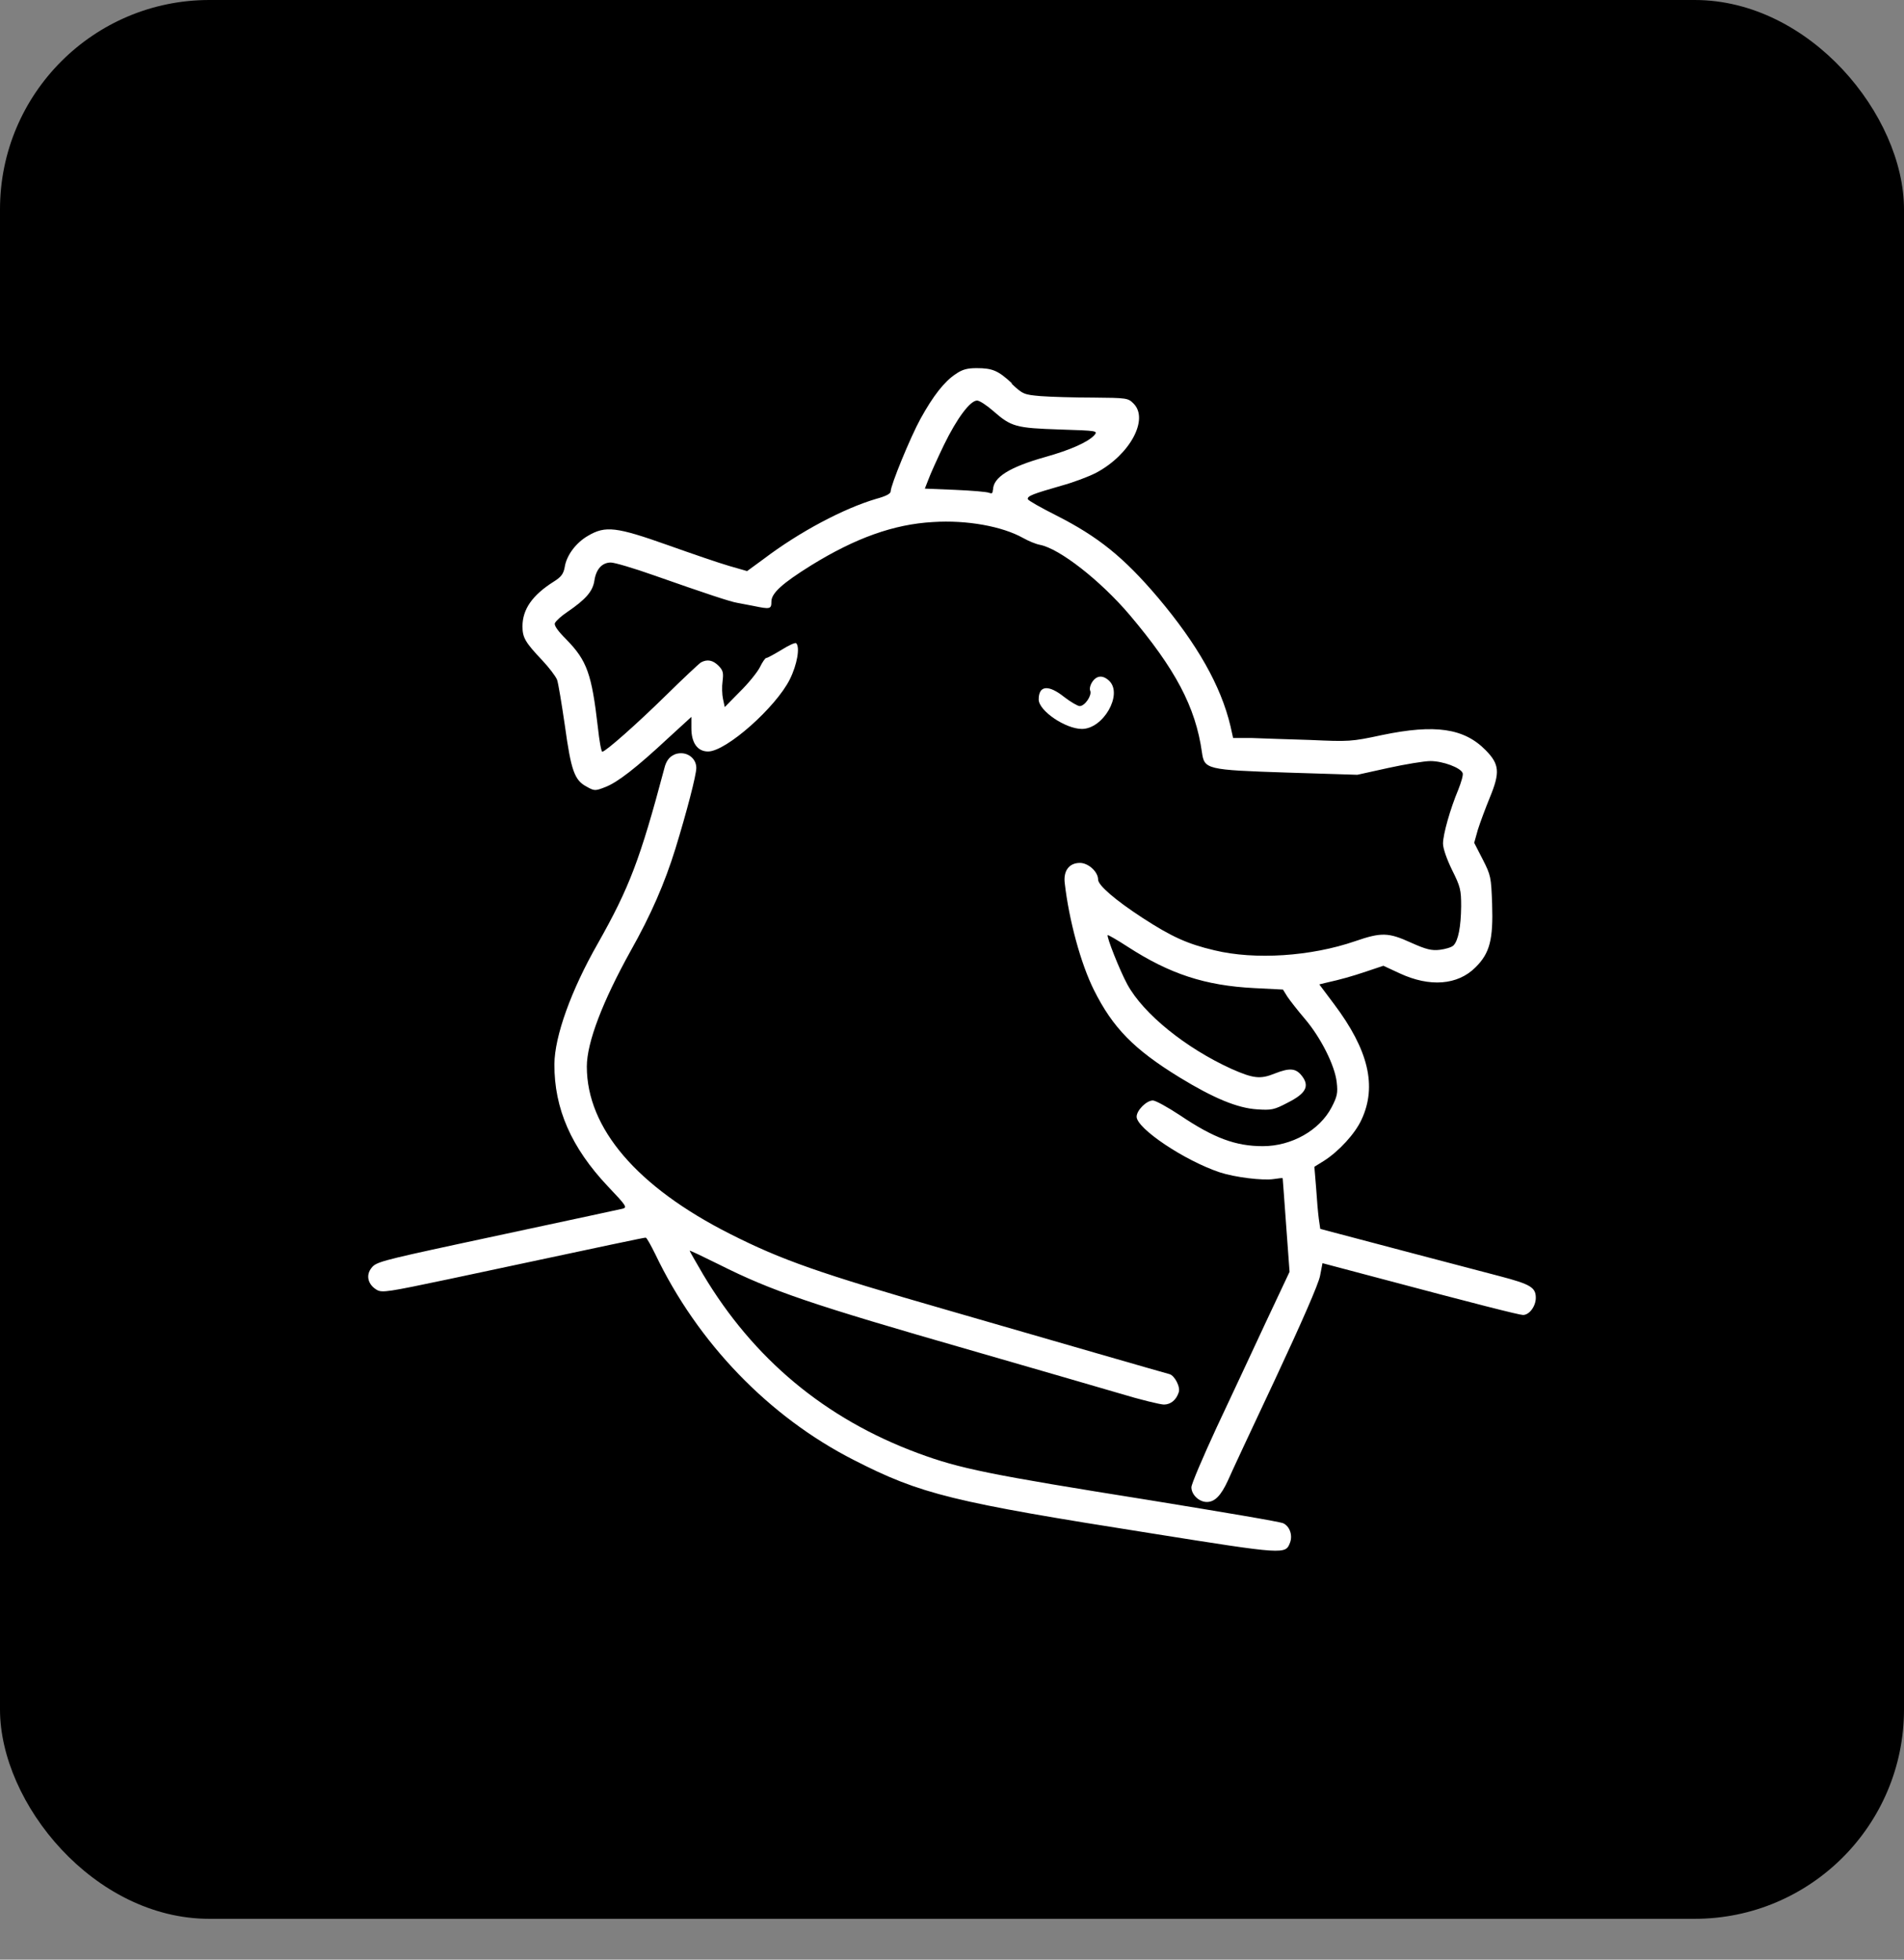
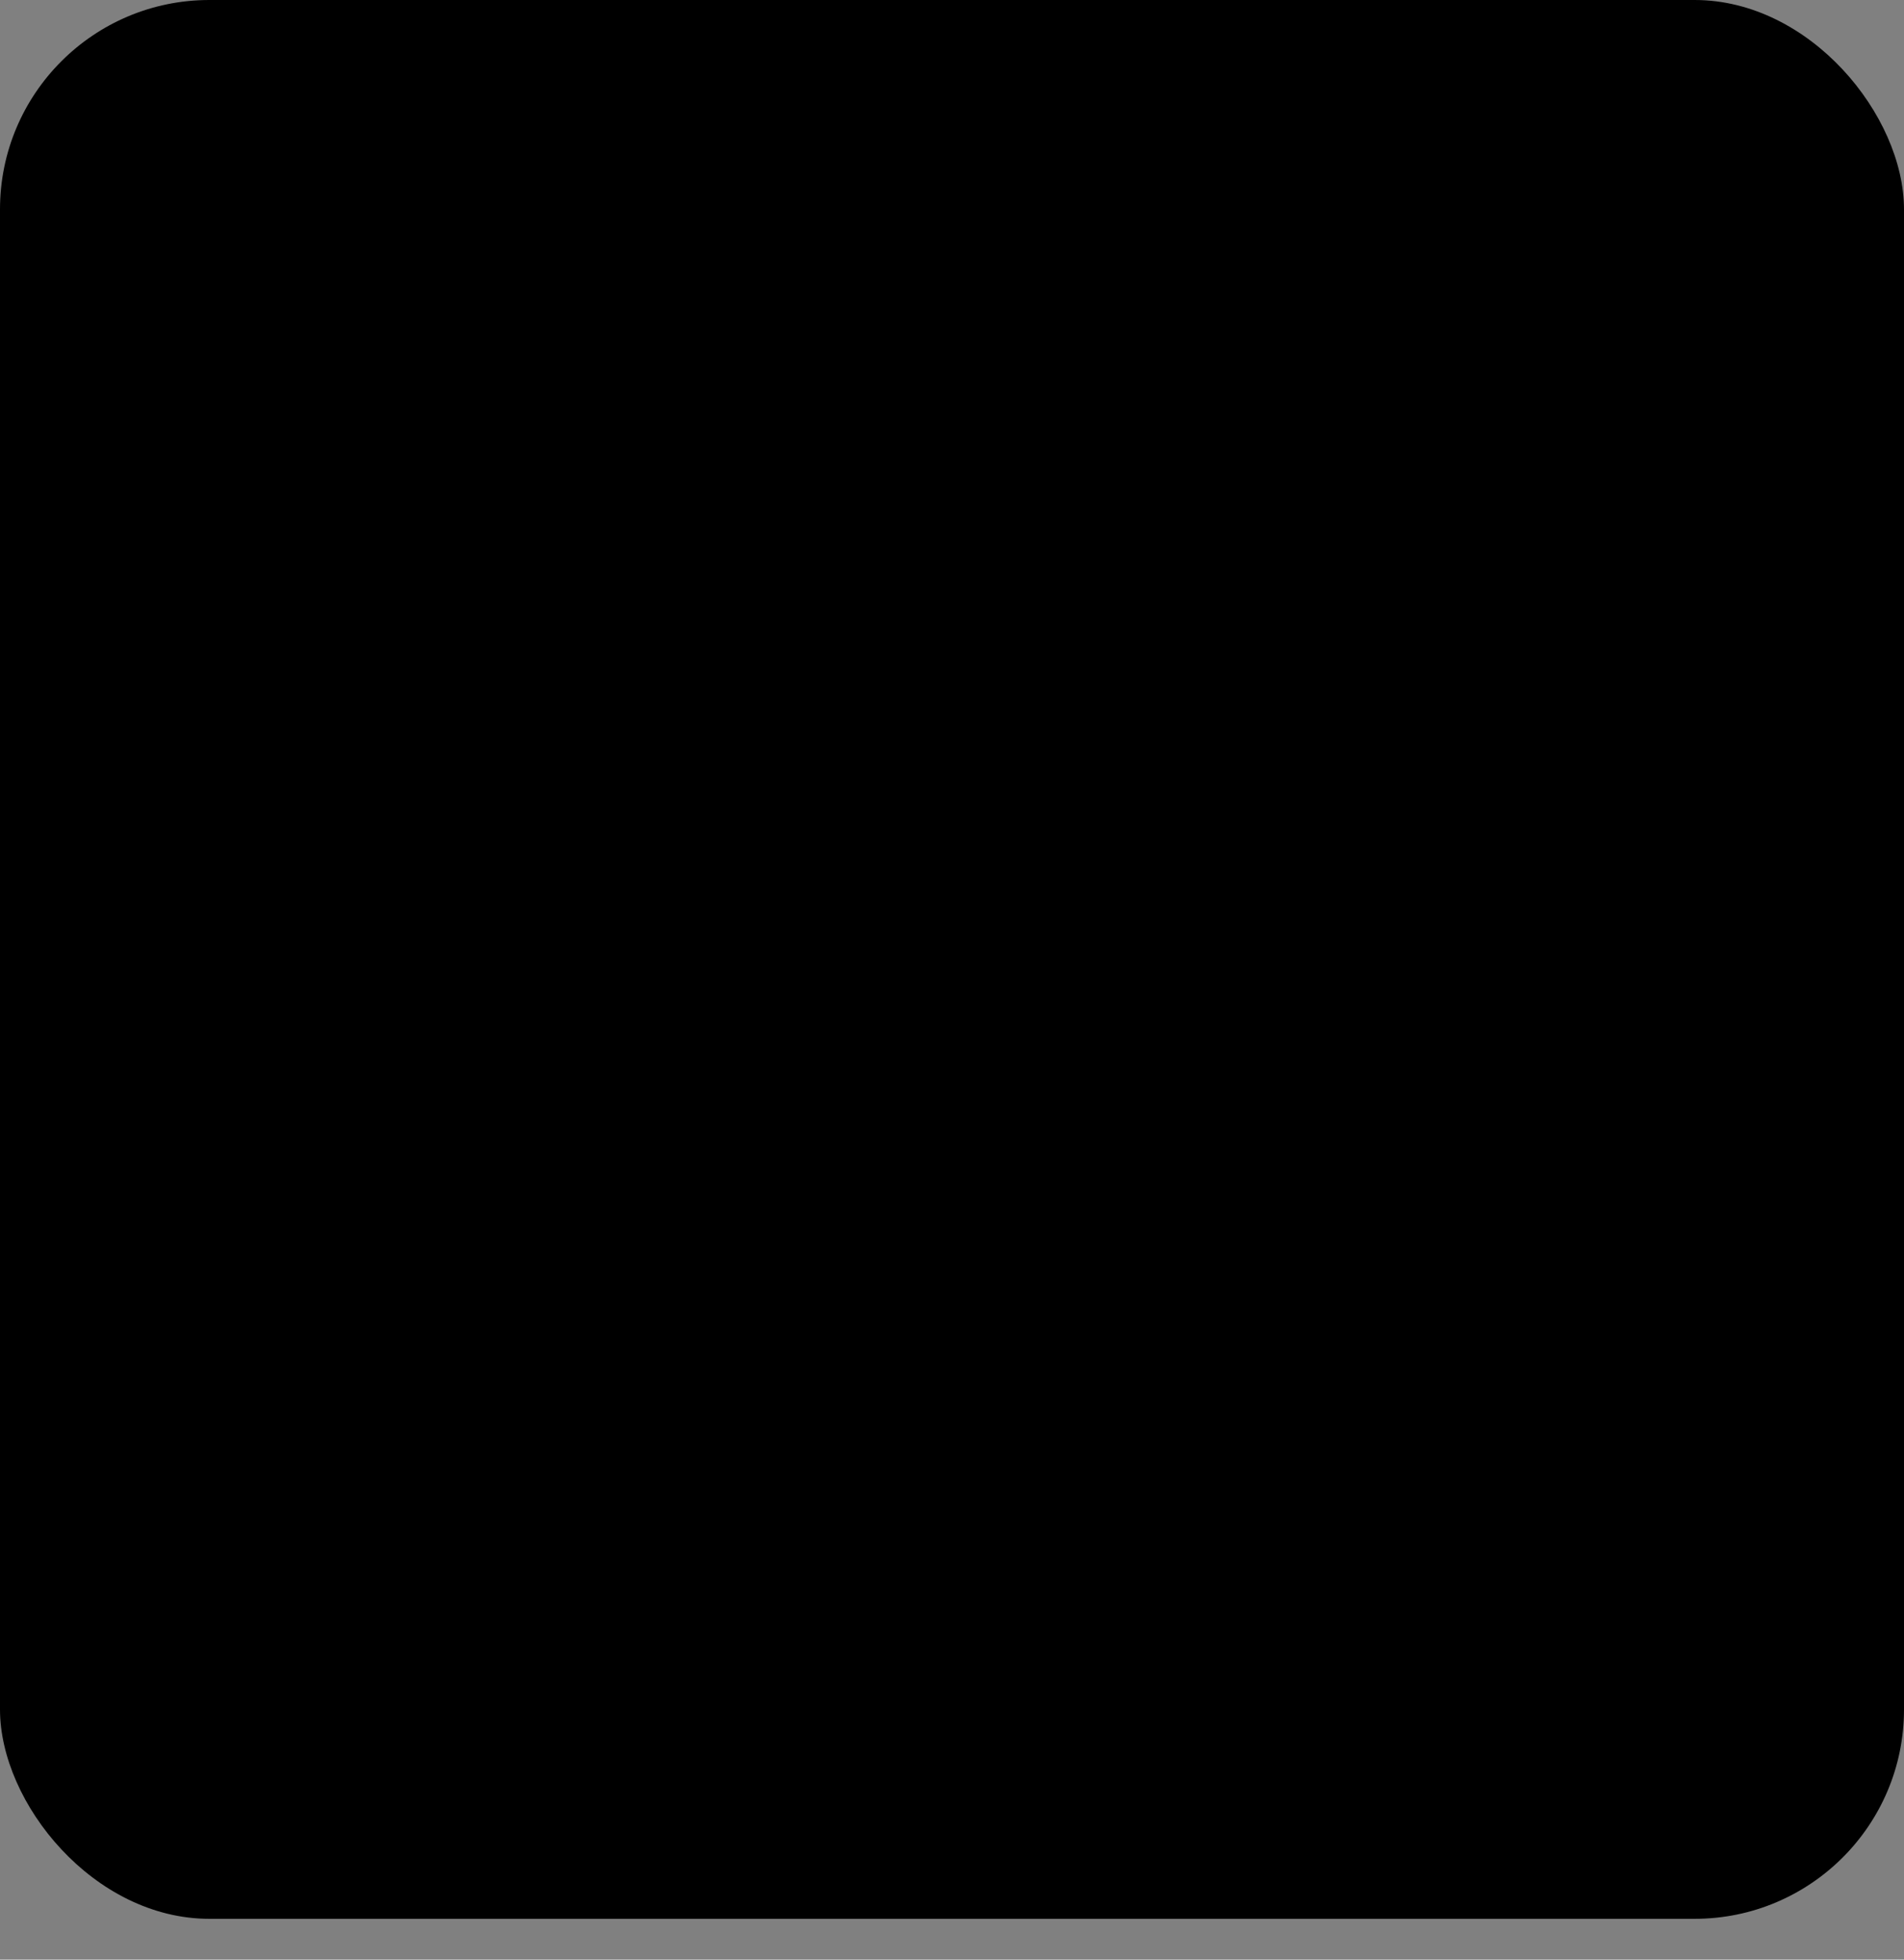
<svg xmlns="http://www.w3.org/2000/svg" fill="none" height="100%" overflow="visible" preserveAspectRatio="none" style="display: block;" viewBox="0 0 34 35" width="100%">
  <rect x="0" y="0" width="34" height="35" fill="#808080" stroke="none" />
  <g id="porcao">
    <rect fill="black" height="34.271" rx="3.739" width="34" />
-     <path d="M17.733 8.749C17.733 8.526 18.027 8.342 18.667 8.162C19.118 8.035 19.421 7.899 19.539 7.776C19.609 7.693 19.6 7.693 18.925 7.671C18.141 7.645 18.058 7.623 17.738 7.342C17.623 7.241 17.492 7.154 17.448 7.154C17.325 7.154 17.089 7.469 16.856 7.947C16.738 8.193 16.611 8.473 16.58 8.561L16.515 8.727L17.054 8.749C17.352 8.762 17.623 8.784 17.663 8.802C17.68 8.806 17.689 8.811 17.698 8.811C17.72 8.811 17.729 8.793 17.729 8.749M18.062 6.851C18.264 7.04 18.281 7.049 18.584 7.075C18.754 7.088 19.175 7.101 19.517 7.101C20.126 7.106 20.144 7.11 20.24 7.206C20.521 7.482 20.183 8.118 19.578 8.442C19.443 8.513 19.162 8.618 18.952 8.675C18.452 8.819 18.338 8.859 18.355 8.916C18.364 8.942 18.592 9.069 18.86 9.205C19.605 9.582 20.065 9.95 20.679 10.674C21.38 11.506 21.801 12.247 21.972 12.966L22.02 13.181H22.349C22.533 13.19 23.006 13.203 23.396 13.216C24.085 13.247 24.128 13.247 24.681 13.128C25.628 12.931 26.145 13.006 26.531 13.4C26.776 13.65 26.789 13.795 26.605 14.242C26.526 14.435 26.43 14.693 26.39 14.82L26.325 15.053L26.478 15.351C26.623 15.636 26.627 15.666 26.645 16.14C26.666 16.78 26.605 17.025 26.346 17.279C26.031 17.595 25.531 17.634 24.996 17.385L24.703 17.249L24.405 17.349C24.128 17.442 23.957 17.49 23.668 17.555L23.559 17.582L23.822 17.933C24.435 18.748 24.593 19.397 24.313 19.997C24.199 20.247 23.909 20.563 23.642 20.733L23.471 20.839L23.502 21.216C23.515 21.422 23.537 21.672 23.55 21.768L23.576 21.948L23.839 22.018C24.251 22.127 26.294 22.667 26.785 22.794C27.333 22.938 27.425 22.995 27.425 23.18C27.425 23.328 27.311 23.486 27.197 23.486C27.131 23.486 26.338 23.285 24.593 22.82L23.616 22.561L23.572 22.789C23.546 22.93 23.239 23.631 22.774 24.626C22.358 25.511 21.976 26.327 21.928 26.441C21.801 26.717 21.691 26.826 21.551 26.826C21.411 26.826 21.275 26.695 21.275 26.563C21.275 26.506 21.481 26.024 21.726 25.494C21.976 24.963 22.371 24.117 22.603 23.618L23.028 22.715L22.967 21.886C22.936 21.435 22.905 21.053 22.905 21.045C22.905 21.036 22.835 21.045 22.748 21.058C22.55 21.089 22.051 21.027 21.783 20.939C21.152 20.729 20.297 20.155 20.297 19.945C20.297 19.831 20.473 19.655 20.587 19.655C20.635 19.655 20.85 19.774 21.069 19.918C21.674 20.326 22.064 20.471 22.55 20.471C23.063 20.471 23.563 20.19 23.778 19.778C23.879 19.585 23.892 19.519 23.87 19.331C23.839 19.037 23.589 18.533 23.296 18.191C23.173 18.047 23.033 17.867 22.989 17.801L22.91 17.674L22.401 17.648C21.516 17.604 20.885 17.393 20.14 16.911C19.951 16.788 19.789 16.696 19.78 16.701C19.758 16.732 19.995 17.332 20.131 17.582C20.42 18.112 21.178 18.721 21.989 19.09C22.384 19.265 22.507 19.278 22.765 19.173C23.033 19.068 23.142 19.077 23.252 19.221C23.388 19.401 23.318 19.532 22.993 19.695C22.752 19.822 22.704 19.831 22.445 19.813C22.099 19.791 21.674 19.616 21.064 19.243C20.249 18.743 19.872 18.358 19.535 17.683C19.298 17.209 19.088 16.429 19.013 15.771C18.987 15.552 19.092 15.412 19.285 15.412C19.434 15.412 19.609 15.57 19.609 15.71C19.609 15.811 19.912 16.074 20.403 16.394C20.916 16.727 21.2 16.859 21.687 16.973C22.41 17.148 23.41 17.082 24.199 16.81C24.668 16.648 24.795 16.653 25.198 16.837C25.47 16.959 25.566 16.981 25.711 16.964C25.812 16.951 25.921 16.92 25.956 16.885C26.04 16.797 26.088 16.556 26.092 16.188C26.092 15.894 26.079 15.837 25.93 15.539C25.834 15.342 25.768 15.153 25.768 15.066C25.768 14.904 25.895 14.452 26.04 14.106C26.092 13.974 26.132 13.843 26.119 13.808C26.084 13.711 25.764 13.593 25.544 13.593C25.435 13.593 25.093 13.65 24.79 13.716L24.238 13.838L22.993 13.799C21.538 13.751 21.507 13.742 21.463 13.435C21.349 12.624 20.986 11.945 20.17 10.98C19.644 10.362 18.917 9.797 18.57 9.731C18.5 9.718 18.369 9.665 18.268 9.608C17.9 9.402 17.268 9.284 16.659 9.324C15.962 9.363 15.278 9.608 14.489 10.095C13.968 10.419 13.775 10.595 13.775 10.744C13.775 10.88 13.753 10.884 13.459 10.823C13.354 10.801 13.218 10.779 13.161 10.766C13.047 10.748 12.622 10.608 11.675 10.275C11.316 10.148 10.974 10.047 10.908 10.047C10.755 10.047 10.645 10.161 10.614 10.371C10.584 10.564 10.461 10.704 10.128 10.932C10.023 11.002 9.926 11.09 9.909 11.13C9.891 11.169 9.961 11.27 10.115 11.423C10.483 11.8 10.566 12.037 10.676 12.988C10.702 13.233 10.737 13.426 10.755 13.426C10.812 13.426 11.368 12.935 11.894 12.418C12.201 12.116 12.482 11.853 12.517 11.831C12.631 11.769 12.732 11.791 12.832 11.892C12.916 11.976 12.92 12.024 12.903 12.168C12.889 12.265 12.894 12.409 12.911 12.484L12.942 12.629L13.209 12.357C13.358 12.212 13.521 12.011 13.569 11.918C13.613 11.826 13.665 11.752 13.683 11.752C13.705 11.752 13.823 11.686 13.955 11.607C14.086 11.524 14.204 11.471 14.218 11.489C14.288 11.559 14.235 11.87 14.104 12.133C13.858 12.629 12.968 13.422 12.644 13.422C12.456 13.422 12.346 13.269 12.346 13.006V12.804L11.934 13.181C11.355 13.72 11.027 13.974 10.807 14.058C10.628 14.128 10.614 14.128 10.474 14.049C10.259 13.935 10.198 13.764 10.088 12.966C10.031 12.576 9.97 12.203 9.948 12.142C9.922 12.076 9.804 11.923 9.685 11.796C9.378 11.471 9.33 11.388 9.33 11.187C9.33 10.884 9.505 10.63 9.887 10.389C10.023 10.305 10.062 10.248 10.084 10.13C10.115 9.92 10.286 9.692 10.501 9.569C10.812 9.385 11.009 9.411 11.925 9.736C12.355 9.889 12.841 10.056 13.021 10.108L13.341 10.2L13.635 9.985C14.275 9.499 15.064 9.082 15.642 8.911C15.818 8.863 15.905 8.819 15.905 8.776C15.905 8.666 16.256 7.811 16.436 7.482C16.663 7.07 16.865 6.812 17.067 6.68C17.185 6.597 17.277 6.575 17.439 6.575C17.724 6.575 17.825 6.619 18.071 6.847M12.434 13.716C12.434 13.843 12.263 14.5 12.061 15.158C11.868 15.78 11.623 16.341 11.263 16.981C10.764 17.88 10.479 18.616 10.479 19.05C10.479 20.151 11.377 21.198 13.03 22.035C13.955 22.504 14.63 22.741 16.918 23.399C18.825 23.951 20.797 24.521 20.885 24.543C20.977 24.569 21.086 24.779 21.047 24.872C21.003 25.007 20.902 25.086 20.784 25.086C20.723 25.086 20.359 24.999 19.986 24.885C19.609 24.775 18.434 24.433 17.369 24.126C14.472 23.293 13.788 23.061 12.837 22.583C12.547 22.439 12.315 22.329 12.315 22.338C12.315 22.347 12.425 22.54 12.556 22.763C13.455 24.271 14.735 25.34 16.392 25.954C17.137 26.23 17.65 26.335 20.543 26.796C21.805 27.002 22.879 27.181 22.919 27.208C23.033 27.265 23.085 27.423 23.037 27.55C22.954 27.765 22.962 27.769 20.565 27.387C17.006 26.826 16.449 26.691 15.248 26.077C13.731 25.305 12.456 23.982 11.701 22.399C11.623 22.241 11.548 22.105 11.531 22.105C11.495 22.105 11.035 22.202 8.015 22.846C6.932 23.074 6.827 23.092 6.731 23.039C6.573 22.947 6.525 22.781 6.634 22.645C6.713 22.544 6.796 22.518 8.177 22.22C10.715 21.676 11.022 21.61 11.118 21.588C11.206 21.566 11.18 21.531 10.855 21.189C10.202 20.497 9.896 19.8 9.9 19.006C9.904 18.507 10.198 17.687 10.676 16.85C11.237 15.855 11.43 15.355 11.864 13.72C11.894 13.597 11.947 13.527 12.021 13.488C12.065 13.461 12.118 13.453 12.162 13.453C12.306 13.453 12.434 13.562 12.434 13.716ZM19.811 12.164C20.052 12.405 19.701 13.019 19.32 13.019C19.026 13.019 18.548 12.694 18.548 12.493C18.548 12.239 18.724 12.225 19.004 12.449C19.118 12.537 19.245 12.611 19.28 12.611C19.372 12.611 19.5 12.423 19.469 12.339C19.451 12.304 19.469 12.234 19.504 12.181C19.543 12.12 19.596 12.085 19.653 12.085C19.701 12.085 19.758 12.111 19.811 12.164Z" fill="white" id="logo" />
  </g>
</svg>